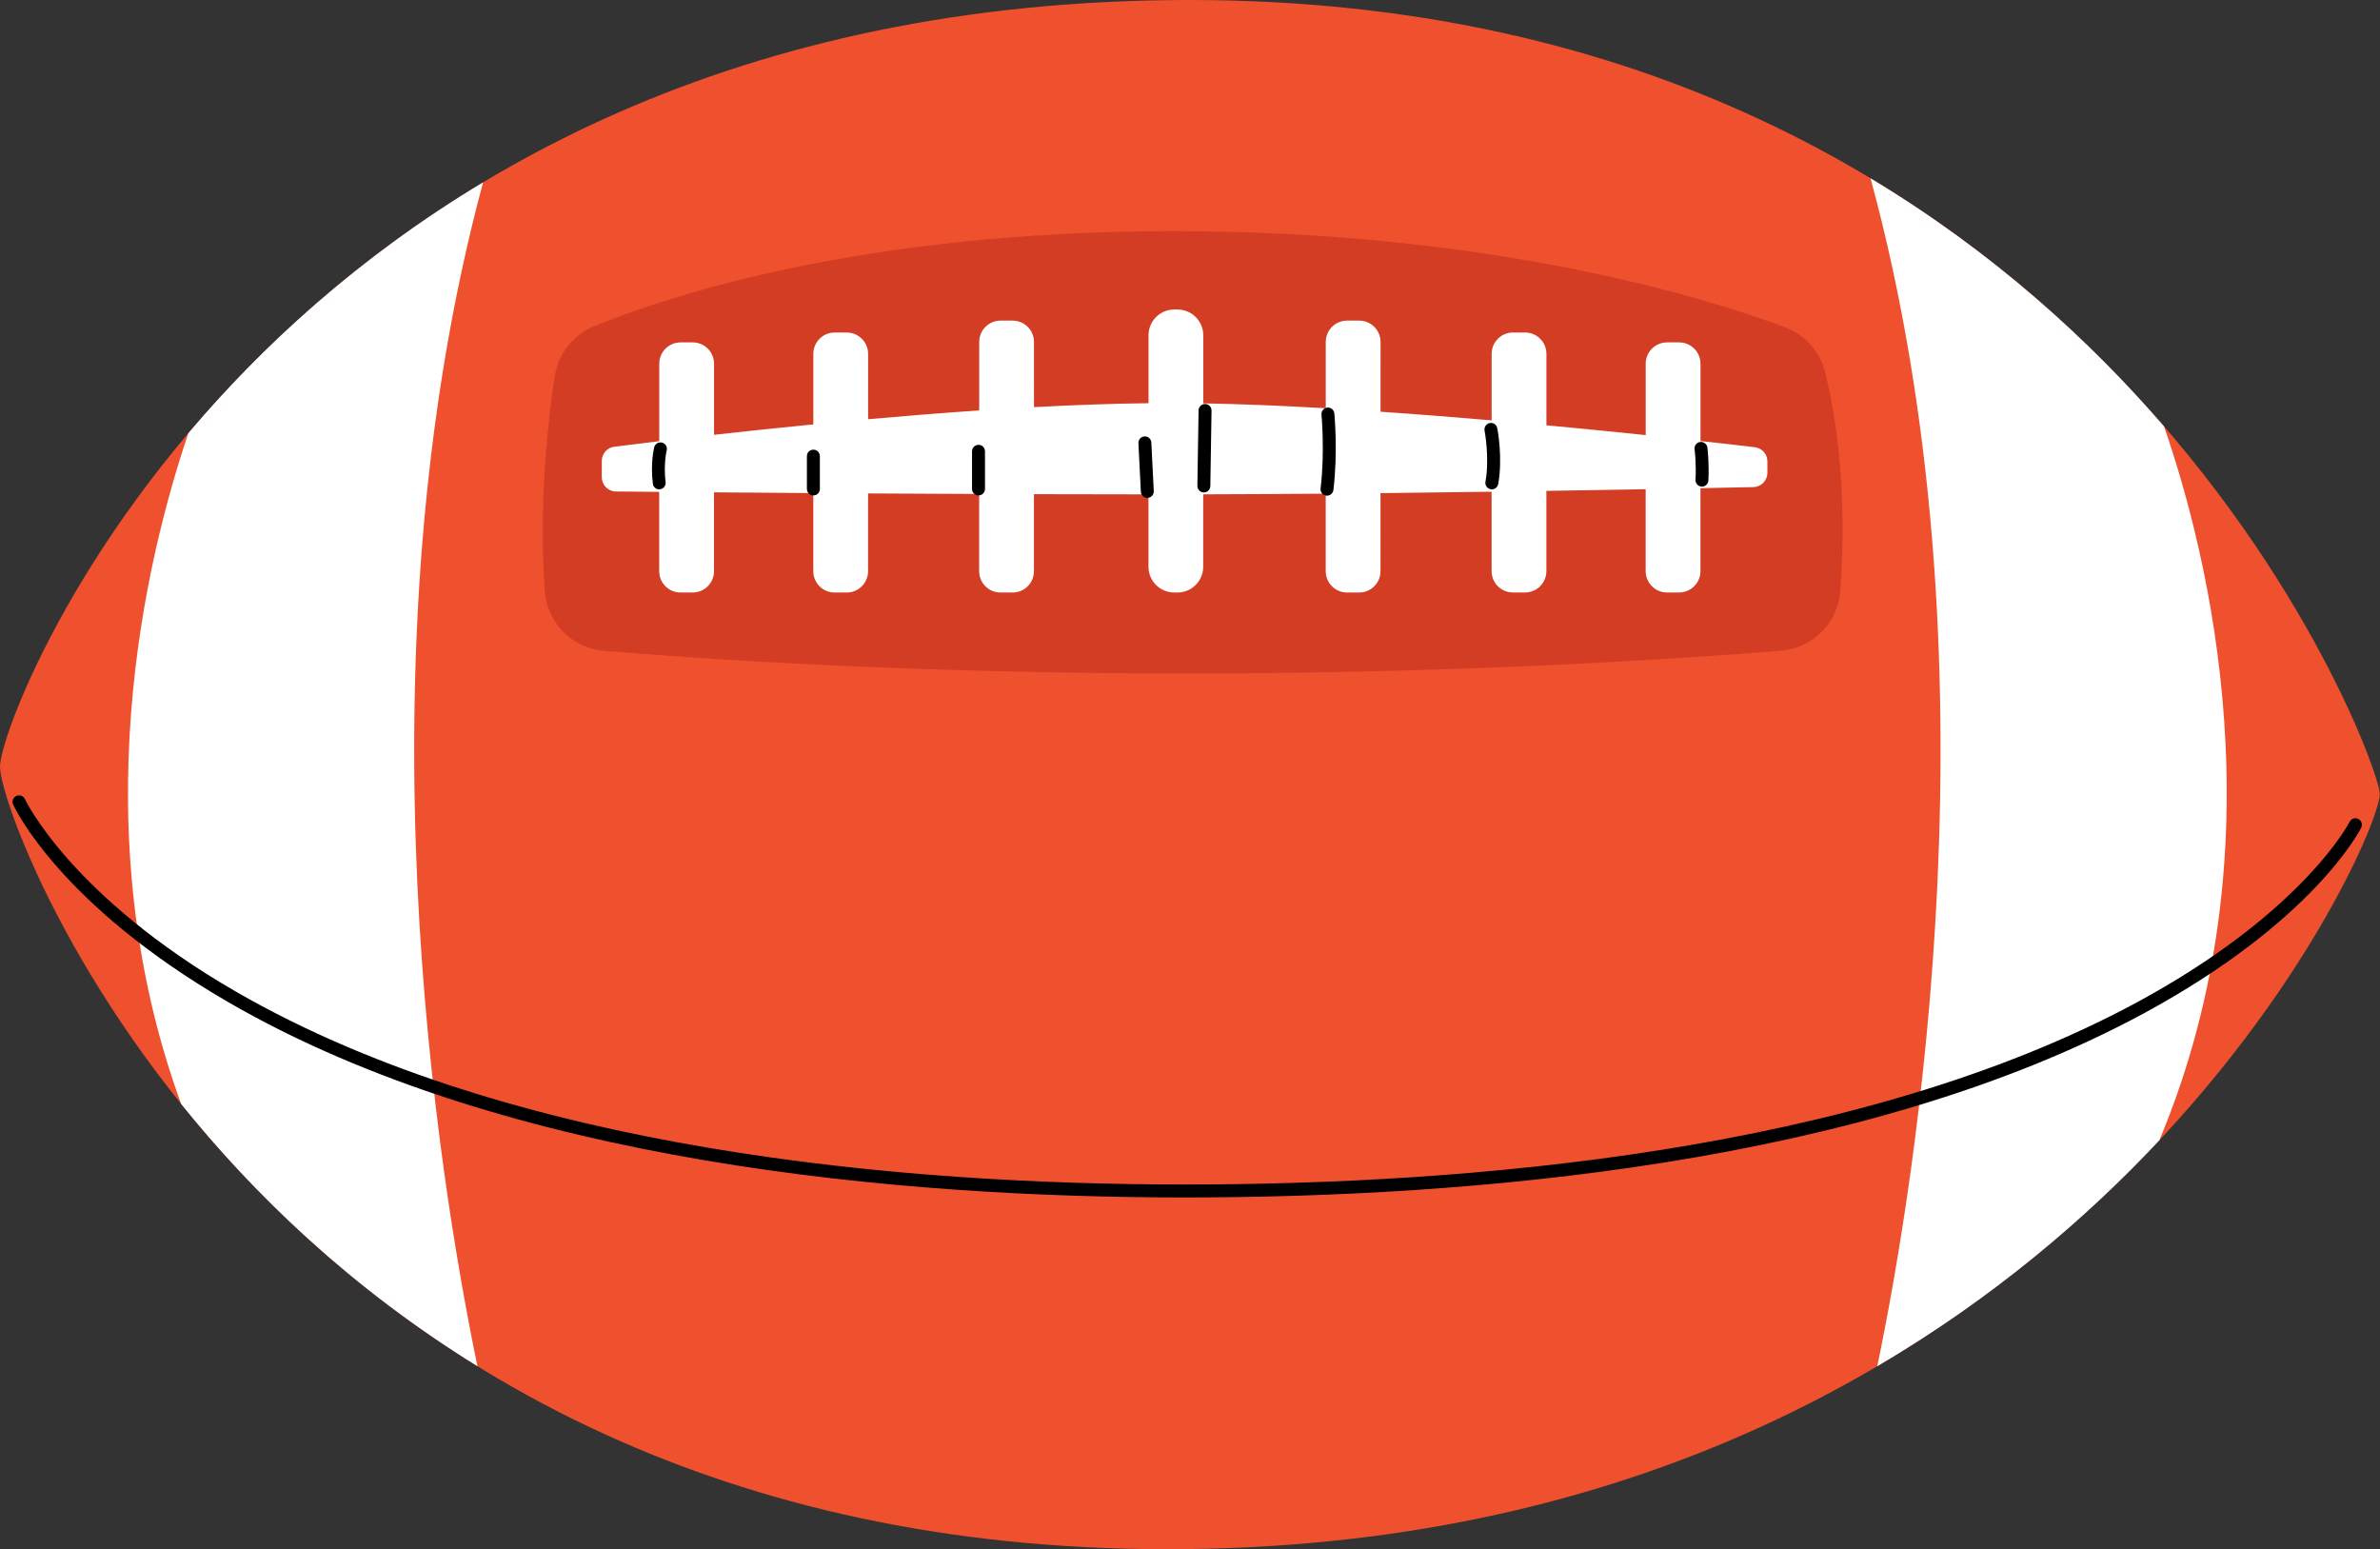
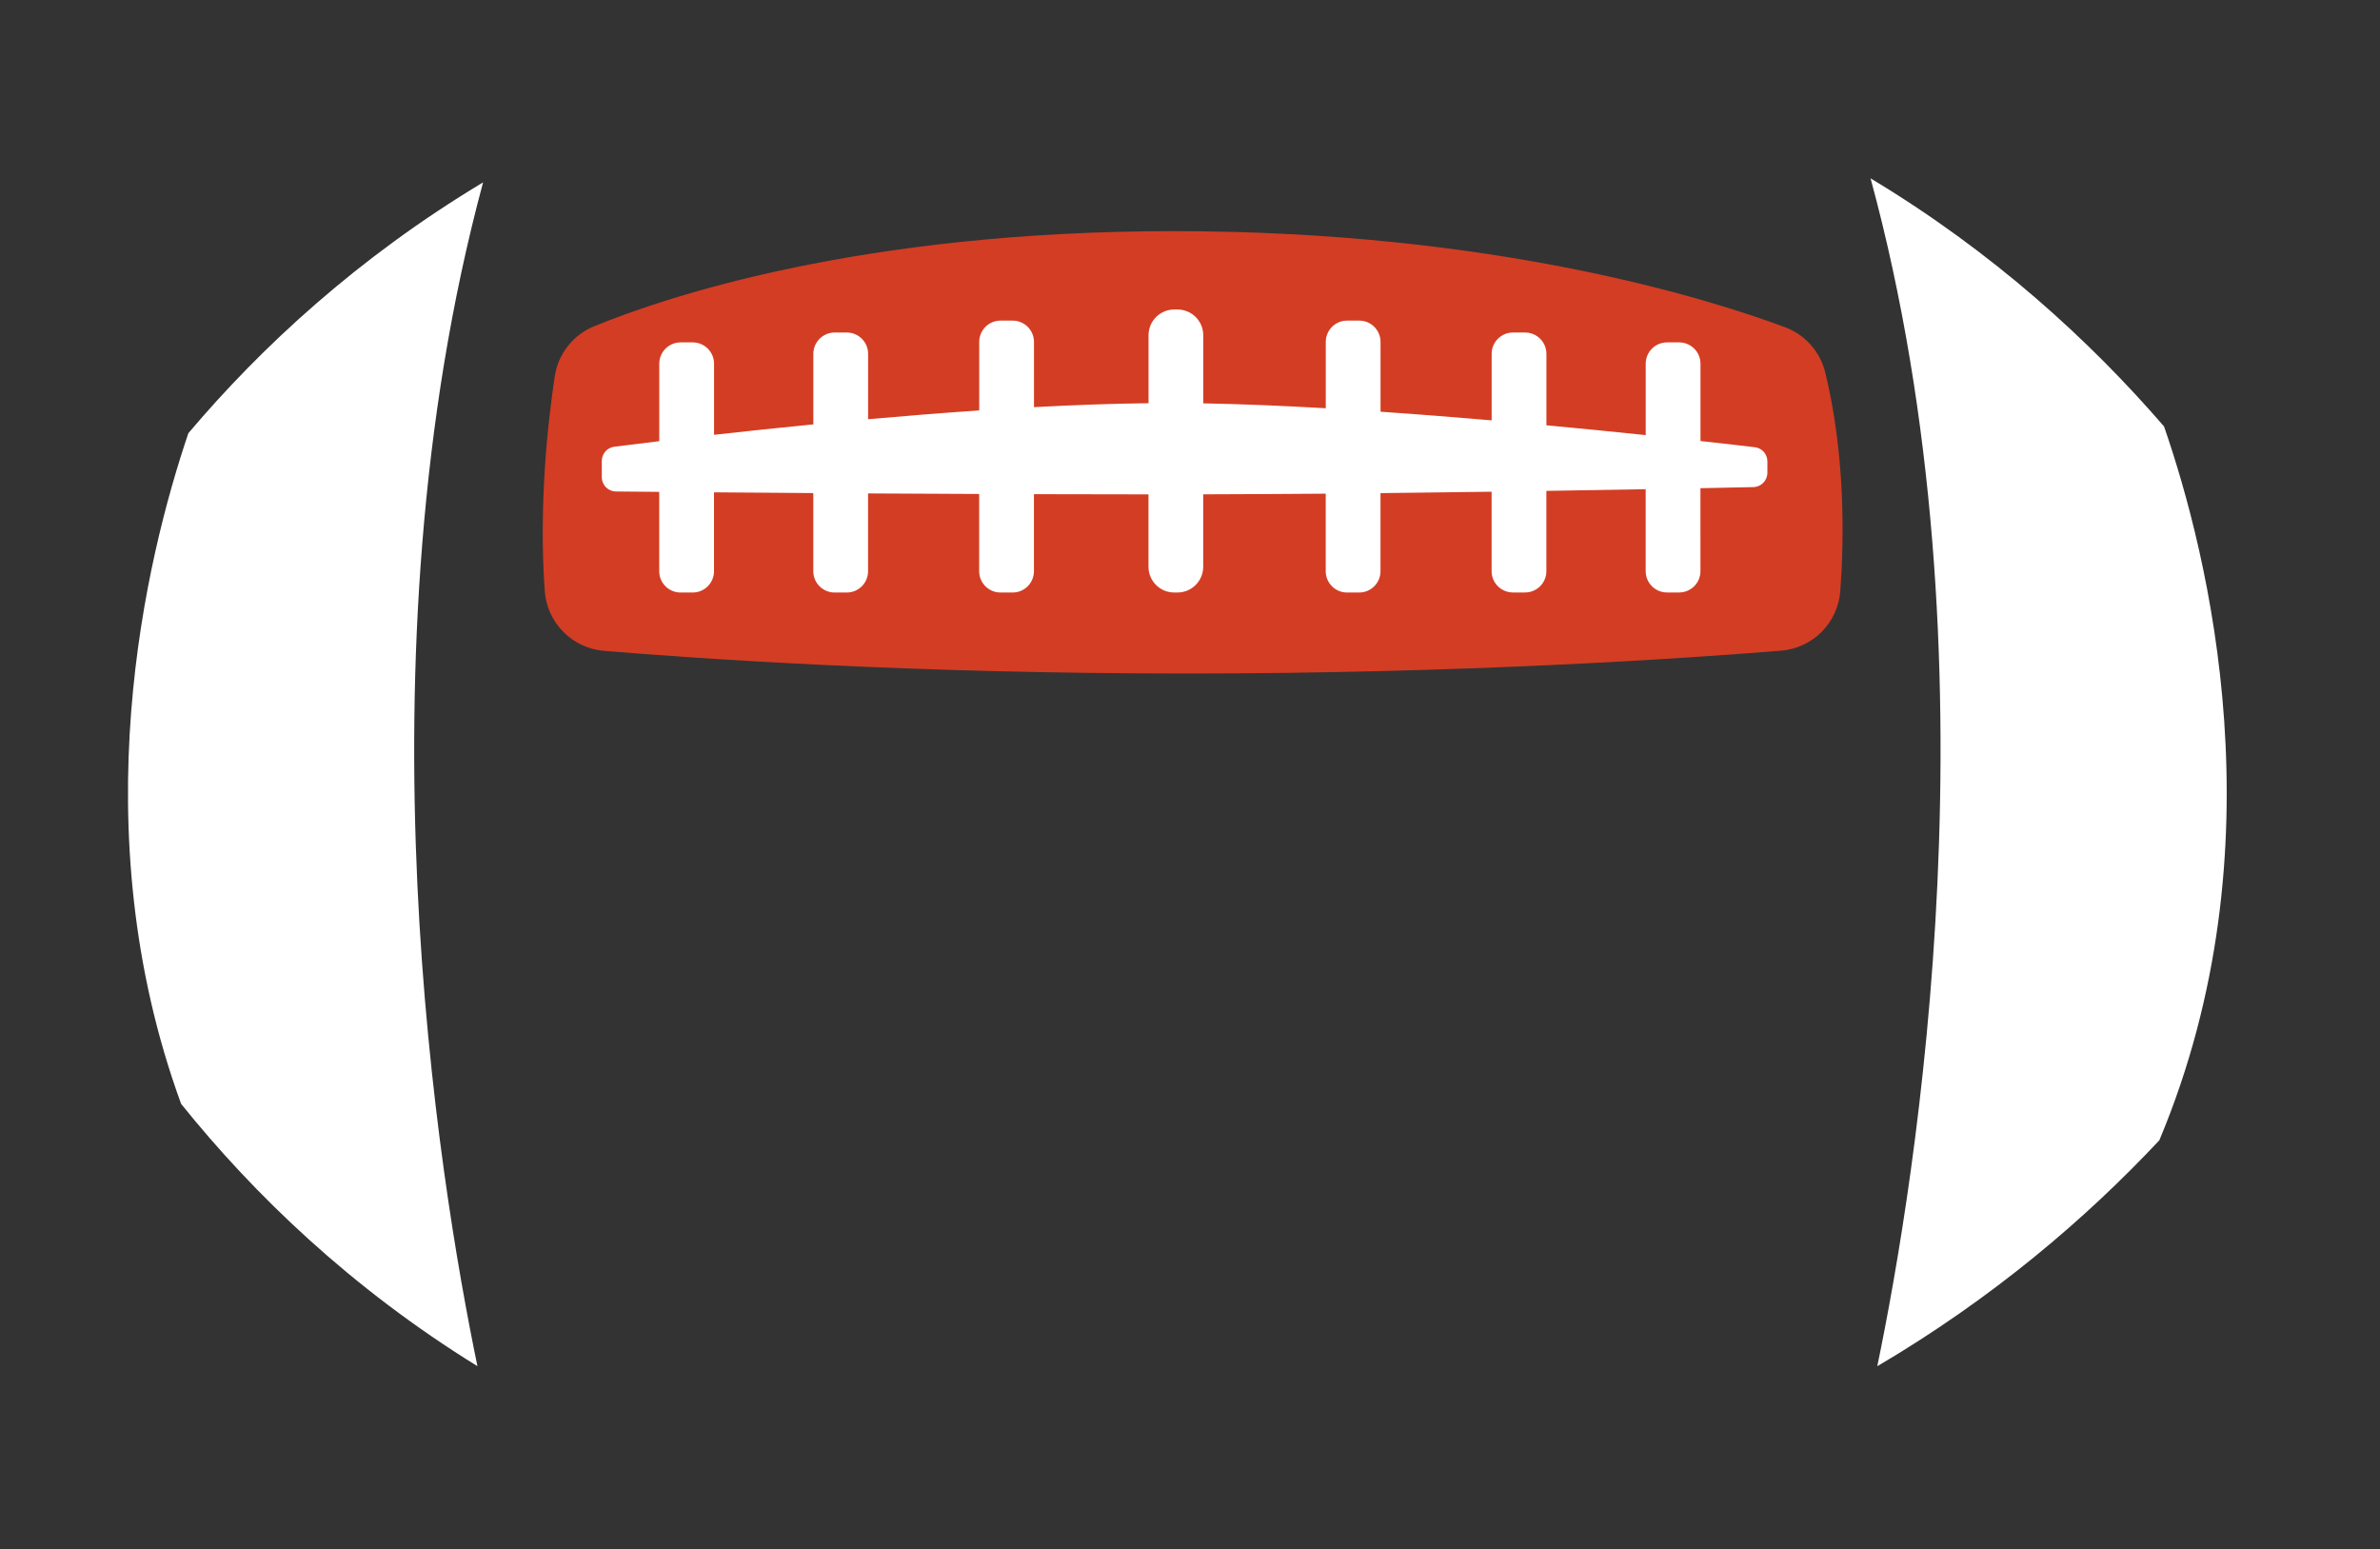
<svg xmlns="http://www.w3.org/2000/svg" height="310.8" preserveAspectRatio="xMidYMid meet" version="1.0" viewBox="0.0 0.0 477.5 310.8" width="477.5" zoomAndPan="magnify">
  <rect x="0.0" y="0.0" width="477.5" height="310.8" fill="#333333" stroke="none" />
  <g id="change1_1">
-     <path d="M234.22,310.8C54.25,310.8,0,165.34,0,153.85S56.16,0,238.69,0s238.77,152.44,238.77,159.28 C477.46,169.19,414.19,310.8,234.22,310.8z" fill="#EF502E" />
-   </g>
+     </g>
  <g id="change2_1">
    <path d="M119.17,65.47c14.74-6.04,53.85-19.1,116.36-19.1c64.16,0,107.28,13.56,122.61,19.28 c4.03,1.5,7.05,4.92,8.07,9.1c4,16.41,3.79,33.2,3.01,43.8c-0.47,6.39-5.51,11.48-11.9,11.99c-19.48,1.58-63.94,4.58-119.33,4.58 c-55.01,0-97.87-2.97-116.82-4.55c-6.38-0.53-11.42-5.64-11.88-12.03c-1.23-17.31,0.64-33.96,2.01-43.03 C111.97,71.03,114.95,67.2,119.17,65.47z" fill="#D33D24" />
  </g>
  <g id="change3_1">
    <path d="M433.23,228.76c-14.67,15.66-33.37,31.66-56.59,45.33c7.76-37.43,24.88-141.95-1.35-238.31 c24.55,14.76,43.91,32.45,58.88,49.77C442.97,110.96,457.88,170,433.23,228.76z M37.79,86.91c-8.47,25.01-21.65,79.28-1.45,134.55 c14.54,18.09,34.03,36.93,59.45,52.62c-7.74-37.32-24.78-141.36,1.13-237.49C71.82,51.66,52.41,69.61,37.79,86.91z M352.07,89.72 c-2.29-0.27-6.05-0.71-10.9-1.24V72.97c0-2.37-1.92-4.28-4.28-4.28h-2.43c-2.37,0-4.28,1.92-4.28,4.28v14.32 c-5.95-0.62-12.7-1.3-19.92-1.97V70.99c0-2.37-1.92-4.28-4.28-4.28h-2.43c-2.37,0-4.28,1.92-4.28,4.28v13.34 c-7.25-0.62-14.77-1.22-22.29-1.73V68.6c0-2.37-1.92-4.28-4.28-4.28h-2.43c-2.37,0-4.28,1.92-4.28,4.28v13.3 c-8.53-0.49-16.86-0.84-24.58-0.98V67.26c0-2.86-2.32-5.17-5.17-5.17h-0.64c-2.86,0-5.17,2.32-5.17,5.17v13.63 c-7.29,0.08-15.06,0.37-22.98,0.79V68.6c0-2.37-1.92-4.28-4.28-4.28h-2.43c-2.37,0-4.28,1.92-4.28,4.28v13.74 c-7.54,0.51-15.06,1.12-22.29,1.76V70.99c0-2.37-1.92-4.28-4.28-4.28h-2.43c-2.37,0-4.28,1.92-4.28,4.28v14.15 c-7.27,0.71-14.04,1.43-19.92,2.09V72.97c0-2.37-1.92-4.28-4.28-4.28h-2.43c-2.37,0-4.28,1.92-4.28,4.28v15.54 c-3.95,0.47-7.04,0.86-9.02,1.11c-1.44,0.18-2.51,1.41-2.51,2.86v3.24c0,1.58,1.26,2.87,2.84,2.88c1.97,0.02,4.93,0.05,8.68,0.08 v15.91c0,2.37,1.92,4.28,4.28,4.28h2.43c2.37,0,4.28-1.92,4.28-4.28V98.77c5.82,0.05,12.55,0.1,19.92,0.15v15.67 c0,2.37,1.92,4.28,4.28,4.28h2.43c2.37,0,4.28-1.92,4.28-4.28V98.99c7.08,0.04,14.58,0.08,22.29,0.11v15.49 c0,2.37,1.92,4.28,4.28,4.28h2.43c2.37,0,4.28-1.92,4.28-4.28V99.14c7.6,0.02,15.31,0.04,22.98,0.04v14.52 c0,2.86,2.32,5.17,5.17,5.17h0.64c2.86,0,5.17-2.32,5.17-5.17V99.17c8.11-0.02,16.38-0.07,24.58-0.13v15.55 c0,2.37,1.92,4.28,4.28,4.28h2.43c2.37,0,4.28-1.92,4.28-4.28V98.93c7.66-0.08,15.16-0.18,22.29-0.28v15.93 c0,2.37,1.92,4.28,4.28,4.28h2.43c2.37,0,4.28-1.92,4.28-4.28v-16.1c7.31-0.12,14.02-0.23,19.92-0.34v16.44 c0,2.37,1.92,4.28,4.28,4.28h2.43c2.37,0,4.28-1.92,4.28-4.28V97.94c4.68-0.09,8.33-0.17,10.62-0.22c1.57-0.03,2.81-1.31,2.81-2.88 v-2.26C354.61,91.12,353.52,89.89,352.07,89.72z" fill="#FFF" />
  </g>
  <g id="change4_1">
-     <path d="M473.73,166.04c-0.38,0.77-9.77,18.95-43.7,37.3c-56.38,30.49-135.76,36.89-192.41,36.89c-56.67,0-135.95-6.8-191.87-39.21 C12.1,181.52,3.01,162.22,2.64,161.4c-0.3-0.65-0.01-1.42,0.64-1.72c0.65-0.3,1.42-0.01,1.72,0.64 c0.09,0.19,9.25,19.52,42.32,38.61c55.42,31.99,134.07,38.7,190.3,38.7c56.36,0,135.27-6.35,191.18-36.58 c33.22-17.97,42.52-35.99,42.61-36.18c0.32-0.64,1.1-0.9,1.74-0.58C473.79,164.62,474.05,165.4,473.73,166.04z M230.18,99.88 c0.02,0,0.04,0,0.07,0c0.72-0.04,1.27-0.65,1.23-1.36l-0.49-9.74c-0.03-0.72-0.63-1.27-1.36-1.23c-0.72,0.04-1.27,0.65-1.23,1.36 l0.49,9.74C228.92,99.34,229.49,99.88,230.18,99.88z M196.32,99.39c0.72,0,1.3-0.58,1.3-1.3v-7.55c0-0.72-0.58-1.3-1.3-1.3 c-0.72,0-1.3,0.58-1.3,1.3v7.55C195.02,98.81,195.6,99.39,196.32,99.39z M163.19,99.39c0.72,0,1.3-0.58,1.3-1.3v-6.58 c0-0.72-0.58-1.3-1.3-1.3c-0.72,0-1.3,0.58-1.3,1.3v6.58C161.89,98.81,162.48,99.39,163.19,99.39z M132.25,98.17 c0.05,0,0.11,0,0.16-0.01c0.71-0.09,1.22-0.74,1.13-1.45c-0.45-3.58,0.21-6.32,0.22-6.35c0.17-0.69-0.25-1.4-0.94-1.57 c-0.69-0.17-1.4,0.25-1.57,0.94c-0.03,0.13-0.78,3.21-0.27,7.3C131.05,97.69,131.61,98.17,132.25,98.17z M266.07,99.43 c0.05,0.01,0.11,0.01,0.16,0.01c0.65,0,1.21-0.48,1.29-1.14c0.92-7.51,0.22-15.05,0.19-15.36c-0.07-0.71-0.69-1.24-1.41-1.17 c-0.71,0.07-1.24,0.7-1.17,1.42c0.01,0.07,0.7,7.59-0.18,14.8C264.86,98.69,265.36,99.34,266.07,99.43z M298.03,96.64 c-0.13,0.71,0.34,1.38,1.05,1.51c0.08,0.01,0.15,0.02,0.23,0.02c0.62,0,1.16-0.44,1.28-1.07c0.94-5.27-0.14-10.96-0.19-11.2 c-0.14-0.7-0.81-1.17-1.52-1.03c-0.7,0.14-1.16,0.82-1.03,1.52C297.86,86.44,298.89,91.84,298.03,96.64z M340.17,96.25 c-0.04,0.72,0.51,1.33,1.22,1.37c0.03,0,0.05,0,0.07,0c0.68,0,1.26-0.53,1.29-1.23c0.19-3.35-0.17-6.45-0.19-6.58 c-0.08-0.71-0.74-1.22-1.44-1.14c-0.71,0.08-1.22,0.73-1.14,1.44C340,90.14,340.35,93.13,340.17,96.25z M241.51,98.79 c0.01,0,0.02,0,0.02,0c0.71,0,1.29-0.57,1.3-1.28l0.24-15.14c0.01-0.72-0.56-1.31-1.28-1.32c-0.01,0-0.02,0-0.02,0 c-0.71,0-1.29,0.57-1.3,1.28l-0.24,15.14C240.22,98.19,240.8,98.78,241.51,98.79z" fill="inherit" />
-   </g>
+     </g>
</svg>